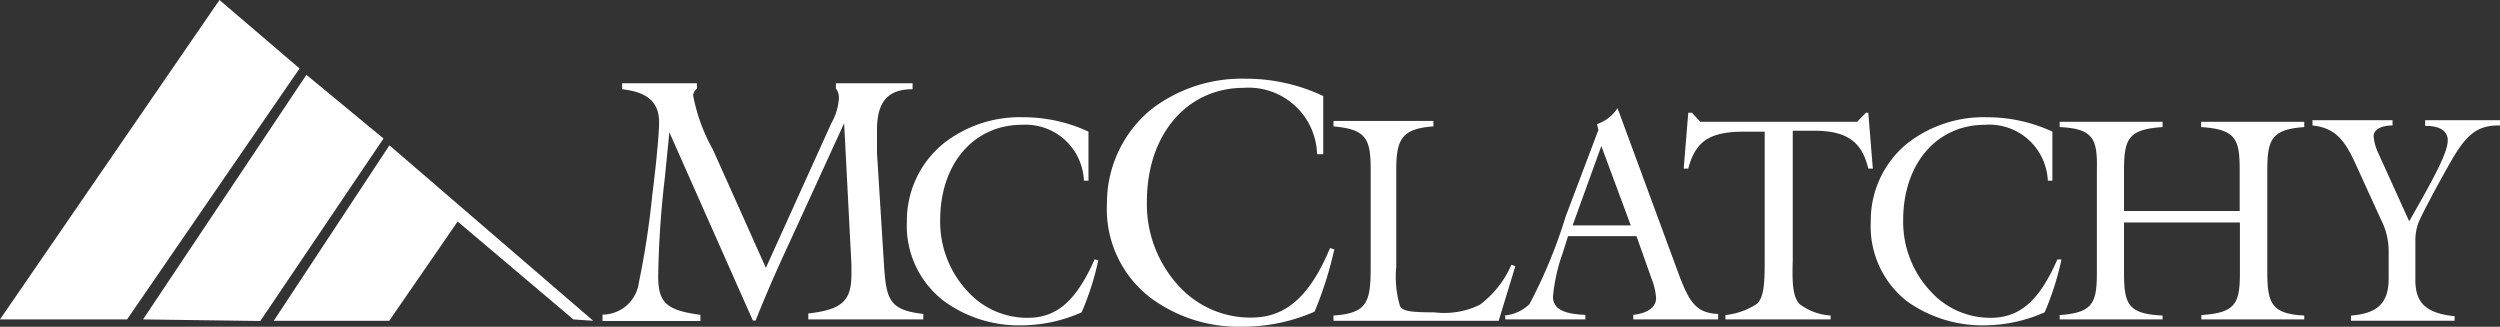
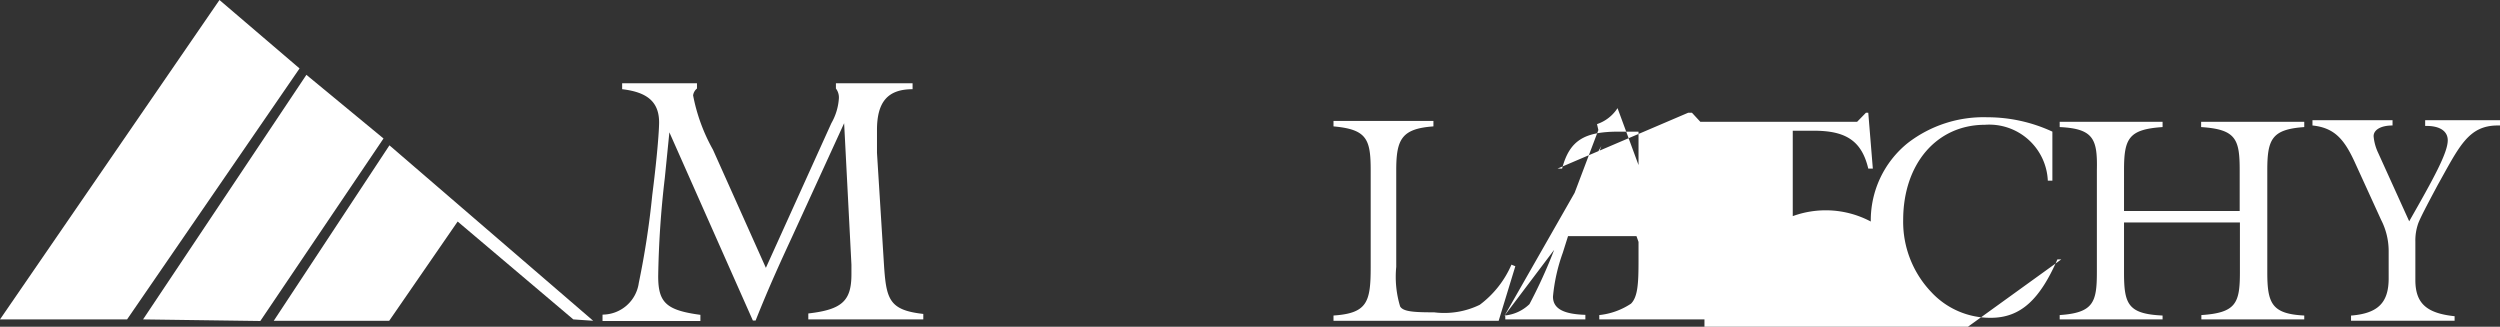
<svg xmlns="http://www.w3.org/2000/svg" viewBox="0 0 109.58 14.32">
  <rect x="0" y="0" width="109.58" height="14.32" fill="#333333" stroke="none" />
  <defs>
    <style>.cls-1{fill:#fff;}</style>
  </defs>
  <title>logo-mcclatchy</title>
  <g id="Layer_2" data-name="Layer 2">
    <g id="Artwork">
      <path class="cls-1" d="M26.42,13.79A1.61,1.61,0,0,0,28,12.4a37.15,37.15,0,0,0,.59-3.85c.24-1.89.3-2.91.3-3.18,0-.89-.5-1.33-1.62-1.46V3.65h3.28v.23a.47.47,0,0,0-.17.3,7.86,7.86,0,0,0,.87,2.38l2.32,5.18L36.44,5.4a2.51,2.51,0,0,0,.33-1.09.65.65,0,0,0-.13-.43V3.65H40v.26c-1.1,0-1.56.57-1.56,1.79,0,.14,0,.47,0,1l.3,4.8c.1,1.6.2,2.09,1.73,2.26V14c-.7,0-1.46,0-2.33,0s-1.72,0-2.71,0v-.26c1.49-.17,1.89-.56,1.89-1.72V11.6L37,5.4l-2.29,5c-.43.93-1,2.16-1.59,3.65H33L32.09,12,29.34,5.8l-.2,2a41.84,41.84,0,0,0-.29,4.31c0,1.16.36,1.49,1.85,1.69v.27c-.79,0-1.56,0-2.29,0s-1.36,0-2,0v-.27Z" />
-       <path class="cls-1" d="M48.14,11.41a12.23,12.23,0,0,1-.73,2.28,6.54,6.54,0,0,1-2.65.57,5.56,5.56,0,0,1-3.38-1.06,4.15,4.15,0,0,1-1.63-3.49,4.36,4.36,0,0,1,1.63-3.44,5.4,5.4,0,0,1,3.48-1.13,6.72,6.72,0,0,1,2.85.63V7.92h-.2a2.56,2.56,0,0,0-2.72-2.45c-2.09,0-3.58,1.69-3.58,4.18a4.46,4.46,0,0,0,1.23,3.15,3.52,3.52,0,0,0,2.62,1.13c1.32,0,2.15-.83,2.92-2.56Zm10.35-.5a16.12,16.12,0,0,1-.87,2.75,7.8,7.8,0,0,1-3.18.66,6.48,6.48,0,0,1-4-1.26,4.89,4.89,0,0,1-1.92-4.14,5.31,5.31,0,0,1,1.92-4.11,6.49,6.49,0,0,1,4.14-1.36A7.89,7.89,0,0,1,58,4.21V6.76h-.27a3,3,0,0,0-3.21-2.91c-2.46,0-4.25,2-4.25,5a5.28,5.28,0,0,0,1.46,3.75,4.23,4.23,0,0,0,3.12,1.32c1.56,0,2.59-1,3.45-3.05l.2.07Z" />
-       <path class="cls-1" d="M58.45,13.83c1.49-.1,1.63-.6,1.63-2.13V7.46c0-1.36-.17-1.79-1.63-1.92V5.3h4.38v.24c-1.39.1-1.63.56-1.63,1.92V11.7a4.46,4.46,0,0,0,.17,1.73c.13.23.6.26,1.49.26a3.55,3.55,0,0,0,2-.33,4.34,4.34,0,0,0,1.39-1.76l.17.07-.73,2.39c-1.06,0-2.36,0-3.82,0H58.45Zm7.5,0a1.8,1.8,0,0,0,1.09-.5,22,22,0,0,0,1.59-3.85L70.06,5.7,70,5.44a1.73,1.73,0,0,0,.9-.7l2.75,7.46c.4,1,.69,1.53,1.66,1.56V14c-.6,0-1.23,0-1.86,0s-1.23,0-1.86,0v-.2c.67-.07,1-.37,1-.73a2.82,2.82,0,0,0-.2-.86l-.66-1.86h-3l-.23.73A7.75,7.75,0,0,0,68.07,13c0,.53.46.77,1.42.8V14c-.63,0-1.26,0-1.85,0s-1.13,0-1.66,0v-.13Zm5.53-3.95L70.19,6.4,68.93,9.88Zm7.4,3.45a2.52,2.52,0,0,0,1.36.5V14c-.77,0-1.53,0-2.29,0s-1.53,0-2.32,0v-.19a3.1,3.1,0,0,0,1.39-.5c.3-.3.33-.9.33-1.89V5.77h-.86c-1.49,0-2.16.36-2.49,1.62l-.2,0L74,4.94h.16l.37.4H81.4l.39-.4h.1l.2,2.45-.2,0c-.29-1.23-1-1.66-2.38-1.66h-.93v5.67C78.55,12.43,78.58,13,78.88,13.33Zm11.47-1.92a12.23,12.23,0,0,1-.73,2.28,6.58,6.58,0,0,1-2.65.57,5.68,5.68,0,0,1-3.39-1.06A4.17,4.17,0,0,1,82,9.71a4.35,4.35,0,0,1,1.62-3.44,5.43,5.43,0,0,1,3.49-1.13,6.76,6.76,0,0,1,2.85.63V7.92h-.2A2.57,2.57,0,0,0,87,5.47c-2.09,0-3.58,1.69-3.58,4.18a4.46,4.46,0,0,0,1.23,3.15,3.52,3.52,0,0,0,2.61,1.13c1.33,0,2.16-.83,2.92-2.56l.17,0Z" />
+       <path class="cls-1" d="M58.45,13.83c1.49-.1,1.63-.6,1.63-2.13V7.46c0-1.36-.17-1.79-1.63-1.92V5.3h4.38v.24c-1.39.1-1.63.56-1.63,1.92V11.7a4.46,4.46,0,0,0,.17,1.73c.13.23.6.26,1.49.26a3.55,3.55,0,0,0,2-.33,4.34,4.34,0,0,0,1.39-1.76l.17.07-.73,2.39c-1.06,0-2.36,0-3.82,0H58.45Zm7.5,0a1.8,1.8,0,0,0,1.09-.5,22,22,0,0,0,1.59-3.85L70.06,5.7,70,5.44a1.73,1.73,0,0,0,.9-.7l2.75,7.46c.4,1,.69,1.53,1.66,1.56V14c-.6,0-1.23,0-1.86,0s-1.23,0-1.86,0v-.2c.67-.07,1-.37,1-.73a2.82,2.82,0,0,0-.2-.86l-.66-1.86h-3l-.23.73A7.75,7.75,0,0,0,68.07,13c0,.53.46.77,1.42.8V14c-.63,0-1.26,0-1.85,0s-1.13,0-1.66,0v-.13ZL70.19,6.4,68.93,9.88Zm7.4,3.45a2.52,2.52,0,0,0,1.36.5V14c-.77,0-1.53,0-2.29,0s-1.53,0-2.32,0v-.19a3.1,3.1,0,0,0,1.39-.5c.3-.3.33-.9.33-1.89V5.77h-.86c-1.49,0-2.16.36-2.49,1.62l-.2,0L74,4.94h.16l.37.4H81.4l.39-.4h.1l.2,2.45-.2,0c-.29-1.23-1-1.66-2.38-1.66h-.93v5.67C78.55,12.43,78.58,13,78.88,13.33Zm11.47-1.92a12.23,12.23,0,0,1-.73,2.28,6.58,6.58,0,0,1-2.65.57,5.68,5.68,0,0,1-3.39-1.06A4.17,4.17,0,0,1,82,9.71a4.35,4.35,0,0,1,1.62-3.44,5.43,5.43,0,0,1,3.49-1.13,6.76,6.76,0,0,1,2.85.63V7.92h-.2A2.57,2.57,0,0,0,87,5.47c-2.09,0-3.58,1.69-3.58,4.18a4.46,4.46,0,0,0,1.23,3.15,3.52,3.52,0,0,0,2.61,1.13c1.33,0,2.16-.83,2.92-2.56l.17,0Z" />
      <path class="cls-1" d="M90.28,5.57V5.34h4.51v.23c-1.49.1-1.69.5-1.69,1.89V9.25h5.07V7.46c0-1.36-.16-1.79-1.69-1.89V5.34H101v.23c-1.42.1-1.62.53-1.62,1.89v4.48c0,1.36.2,1.82,1.62,1.89V14c-.7,0-1.42,0-2.15,0s-1.53,0-2.36,0v-.19c1.53-.1,1.69-.53,1.69-1.89V9.75H93.1v2.19c0,1.39.17,1.82,1.69,1.89V14c-.79,0-1.59,0-2.32,0S91,14,90.28,14v-.19c1.49-.1,1.63-.57,1.63-1.89V7.46C91.94,6.1,91.77,5.64,90.28,5.57Zm12.8,8.26c1.16-.1,1.62-.57,1.62-1.63V11a3,3,0,0,0-.33-1.36L103.21,7.1c-.46-1-.89-1.5-1.85-1.6V5.27h3.51V5.5c-.53,0-.83.2-.83.47a2.12,2.12,0,0,0,.2.73l1.36,3c1.06-1.86,1.69-3,1.69-3.55,0-.39-.33-.63-.93-.63h-.06V5.27h3.28V5.5h-.1c-1.29,0-1.69.93-2.62,2.59-.46.86-.76,1.43-.86,1.69a2.24,2.24,0,0,0-.13.8v1.69c0,1,.46,1.46,1.72,1.59v.2c-.73,0-1.49,0-2.26,0s-1.52,0-2.28,0v-.23Z" />
      <path class="cls-1" d="M0,14,9.62,0l3.51,3L5.57,14Zm6.27,0L13.43,3.28l3.38,2.79-5.4,8Zm18.86,0L20.06,9.71l-3,4.35H12l5.07-7.69L26,14.06Z" />
    </g>
  </g>
</svg>